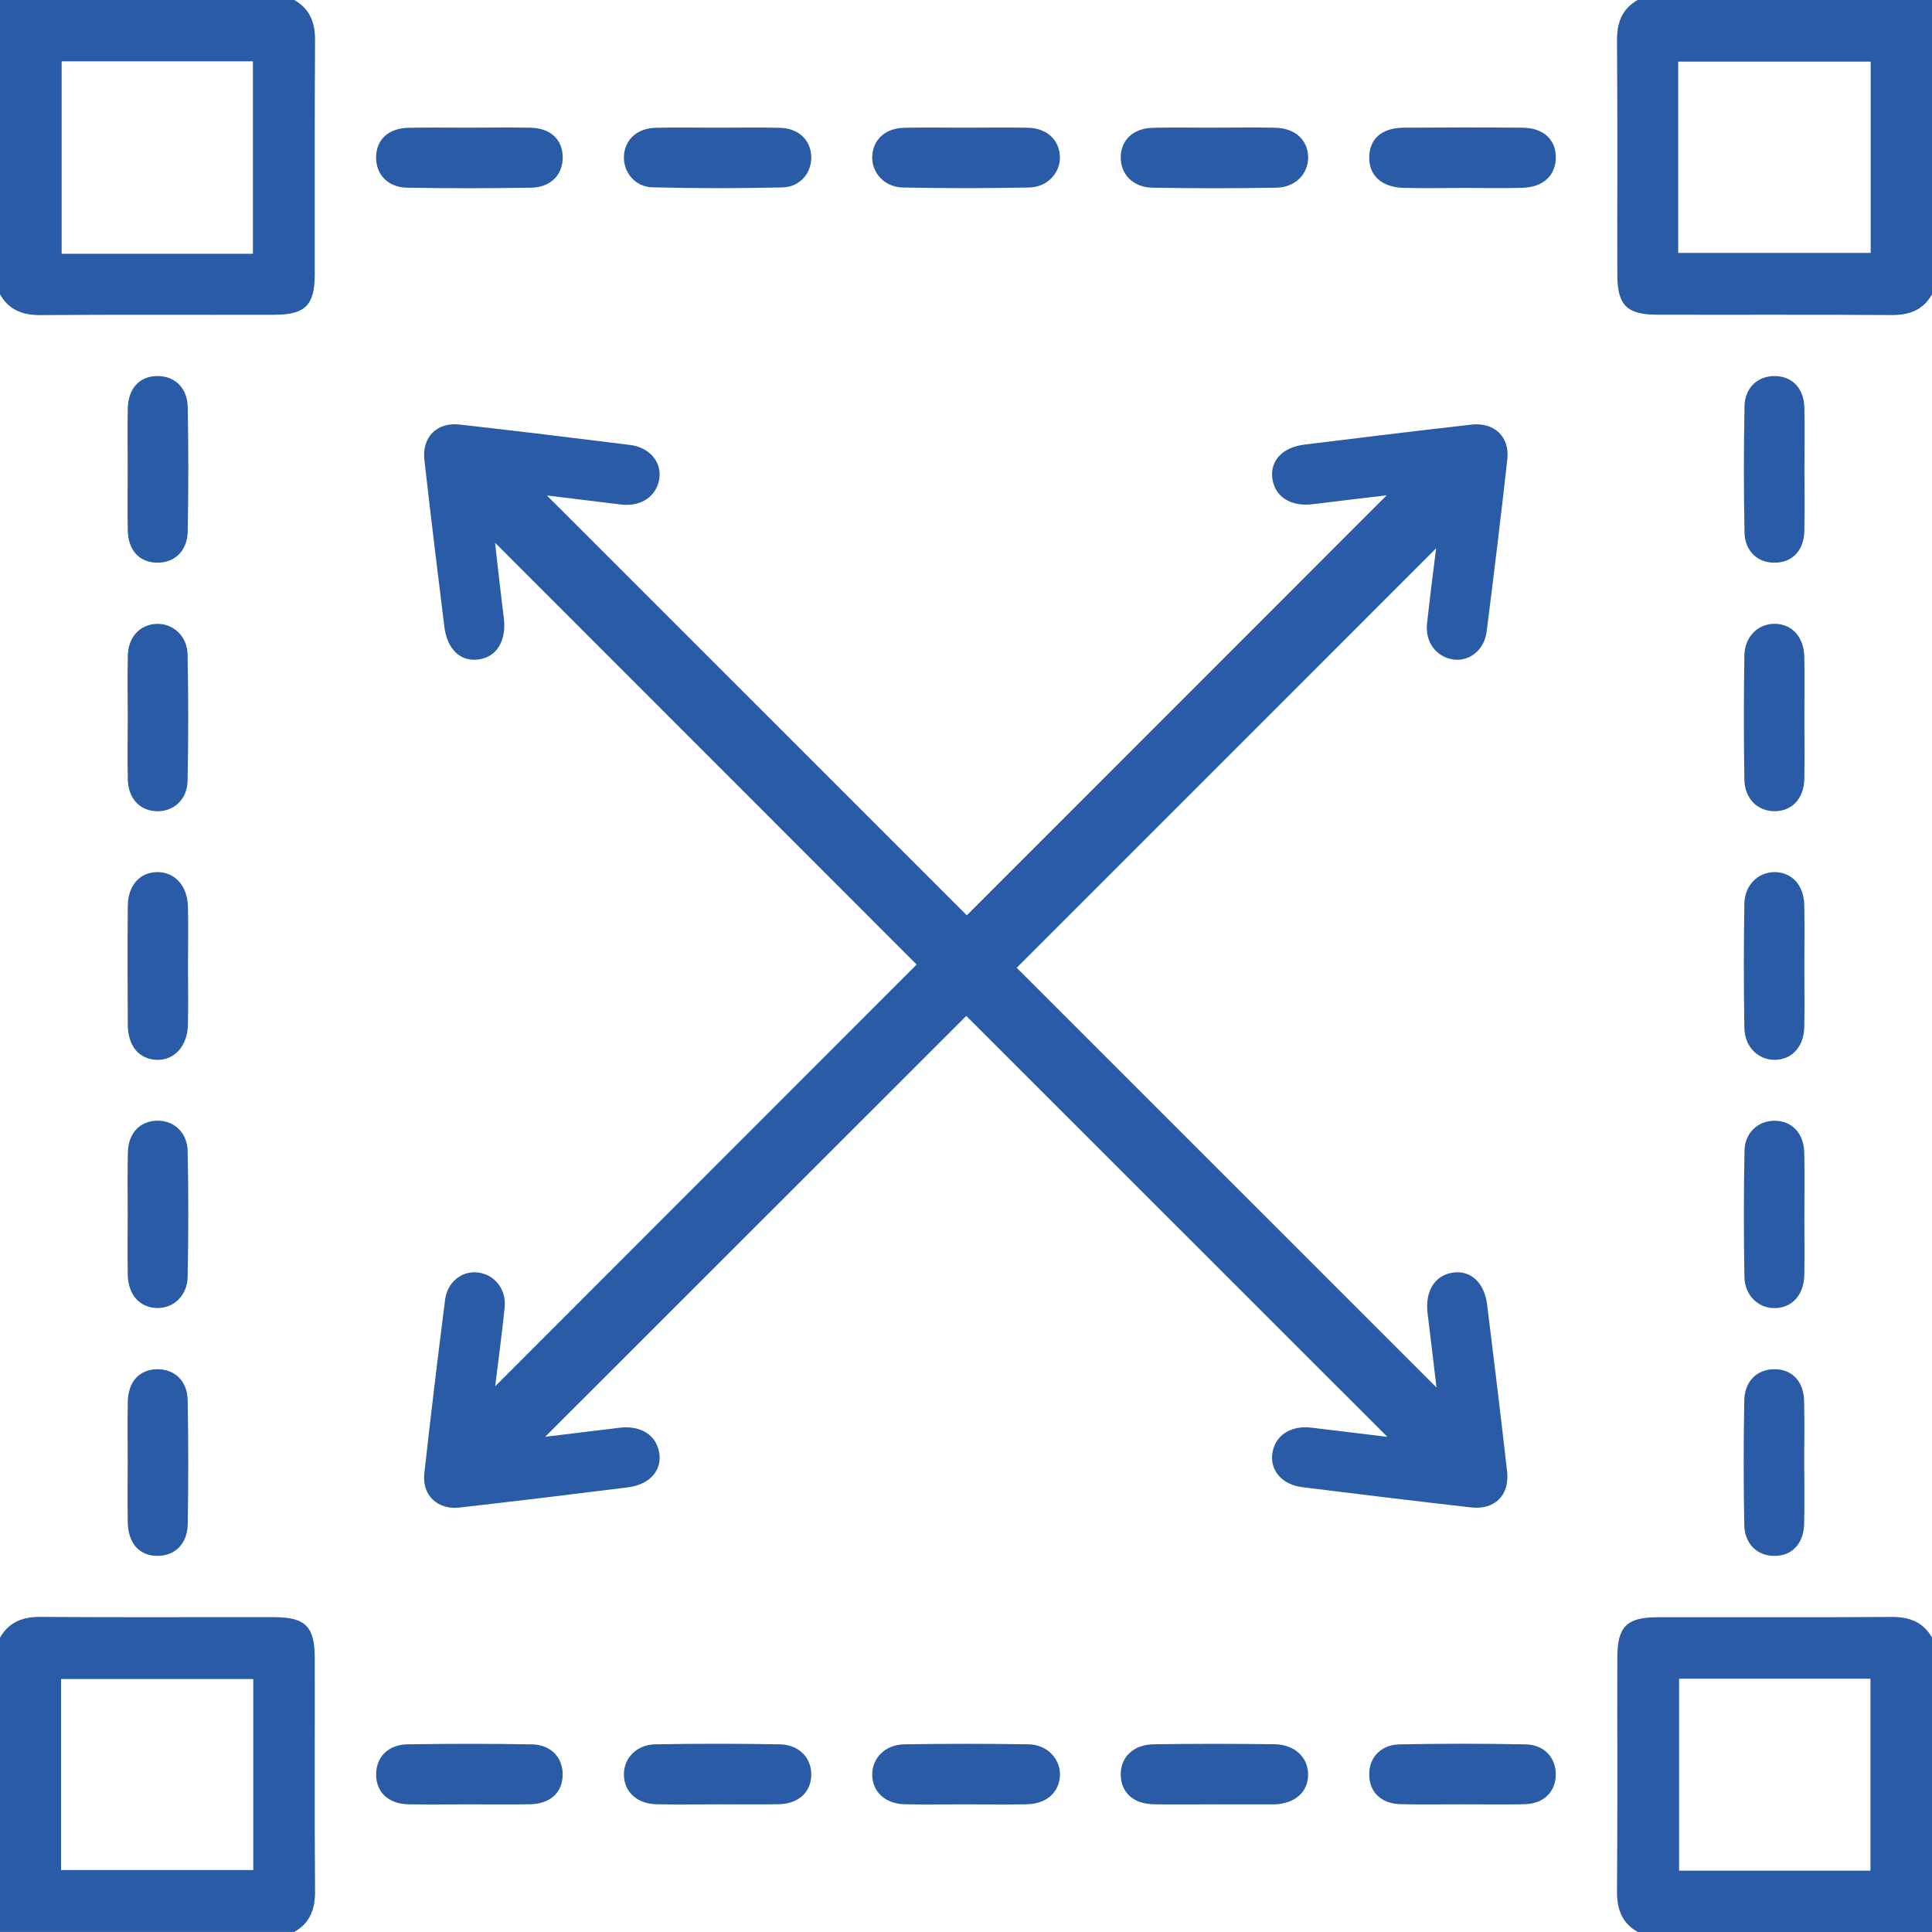
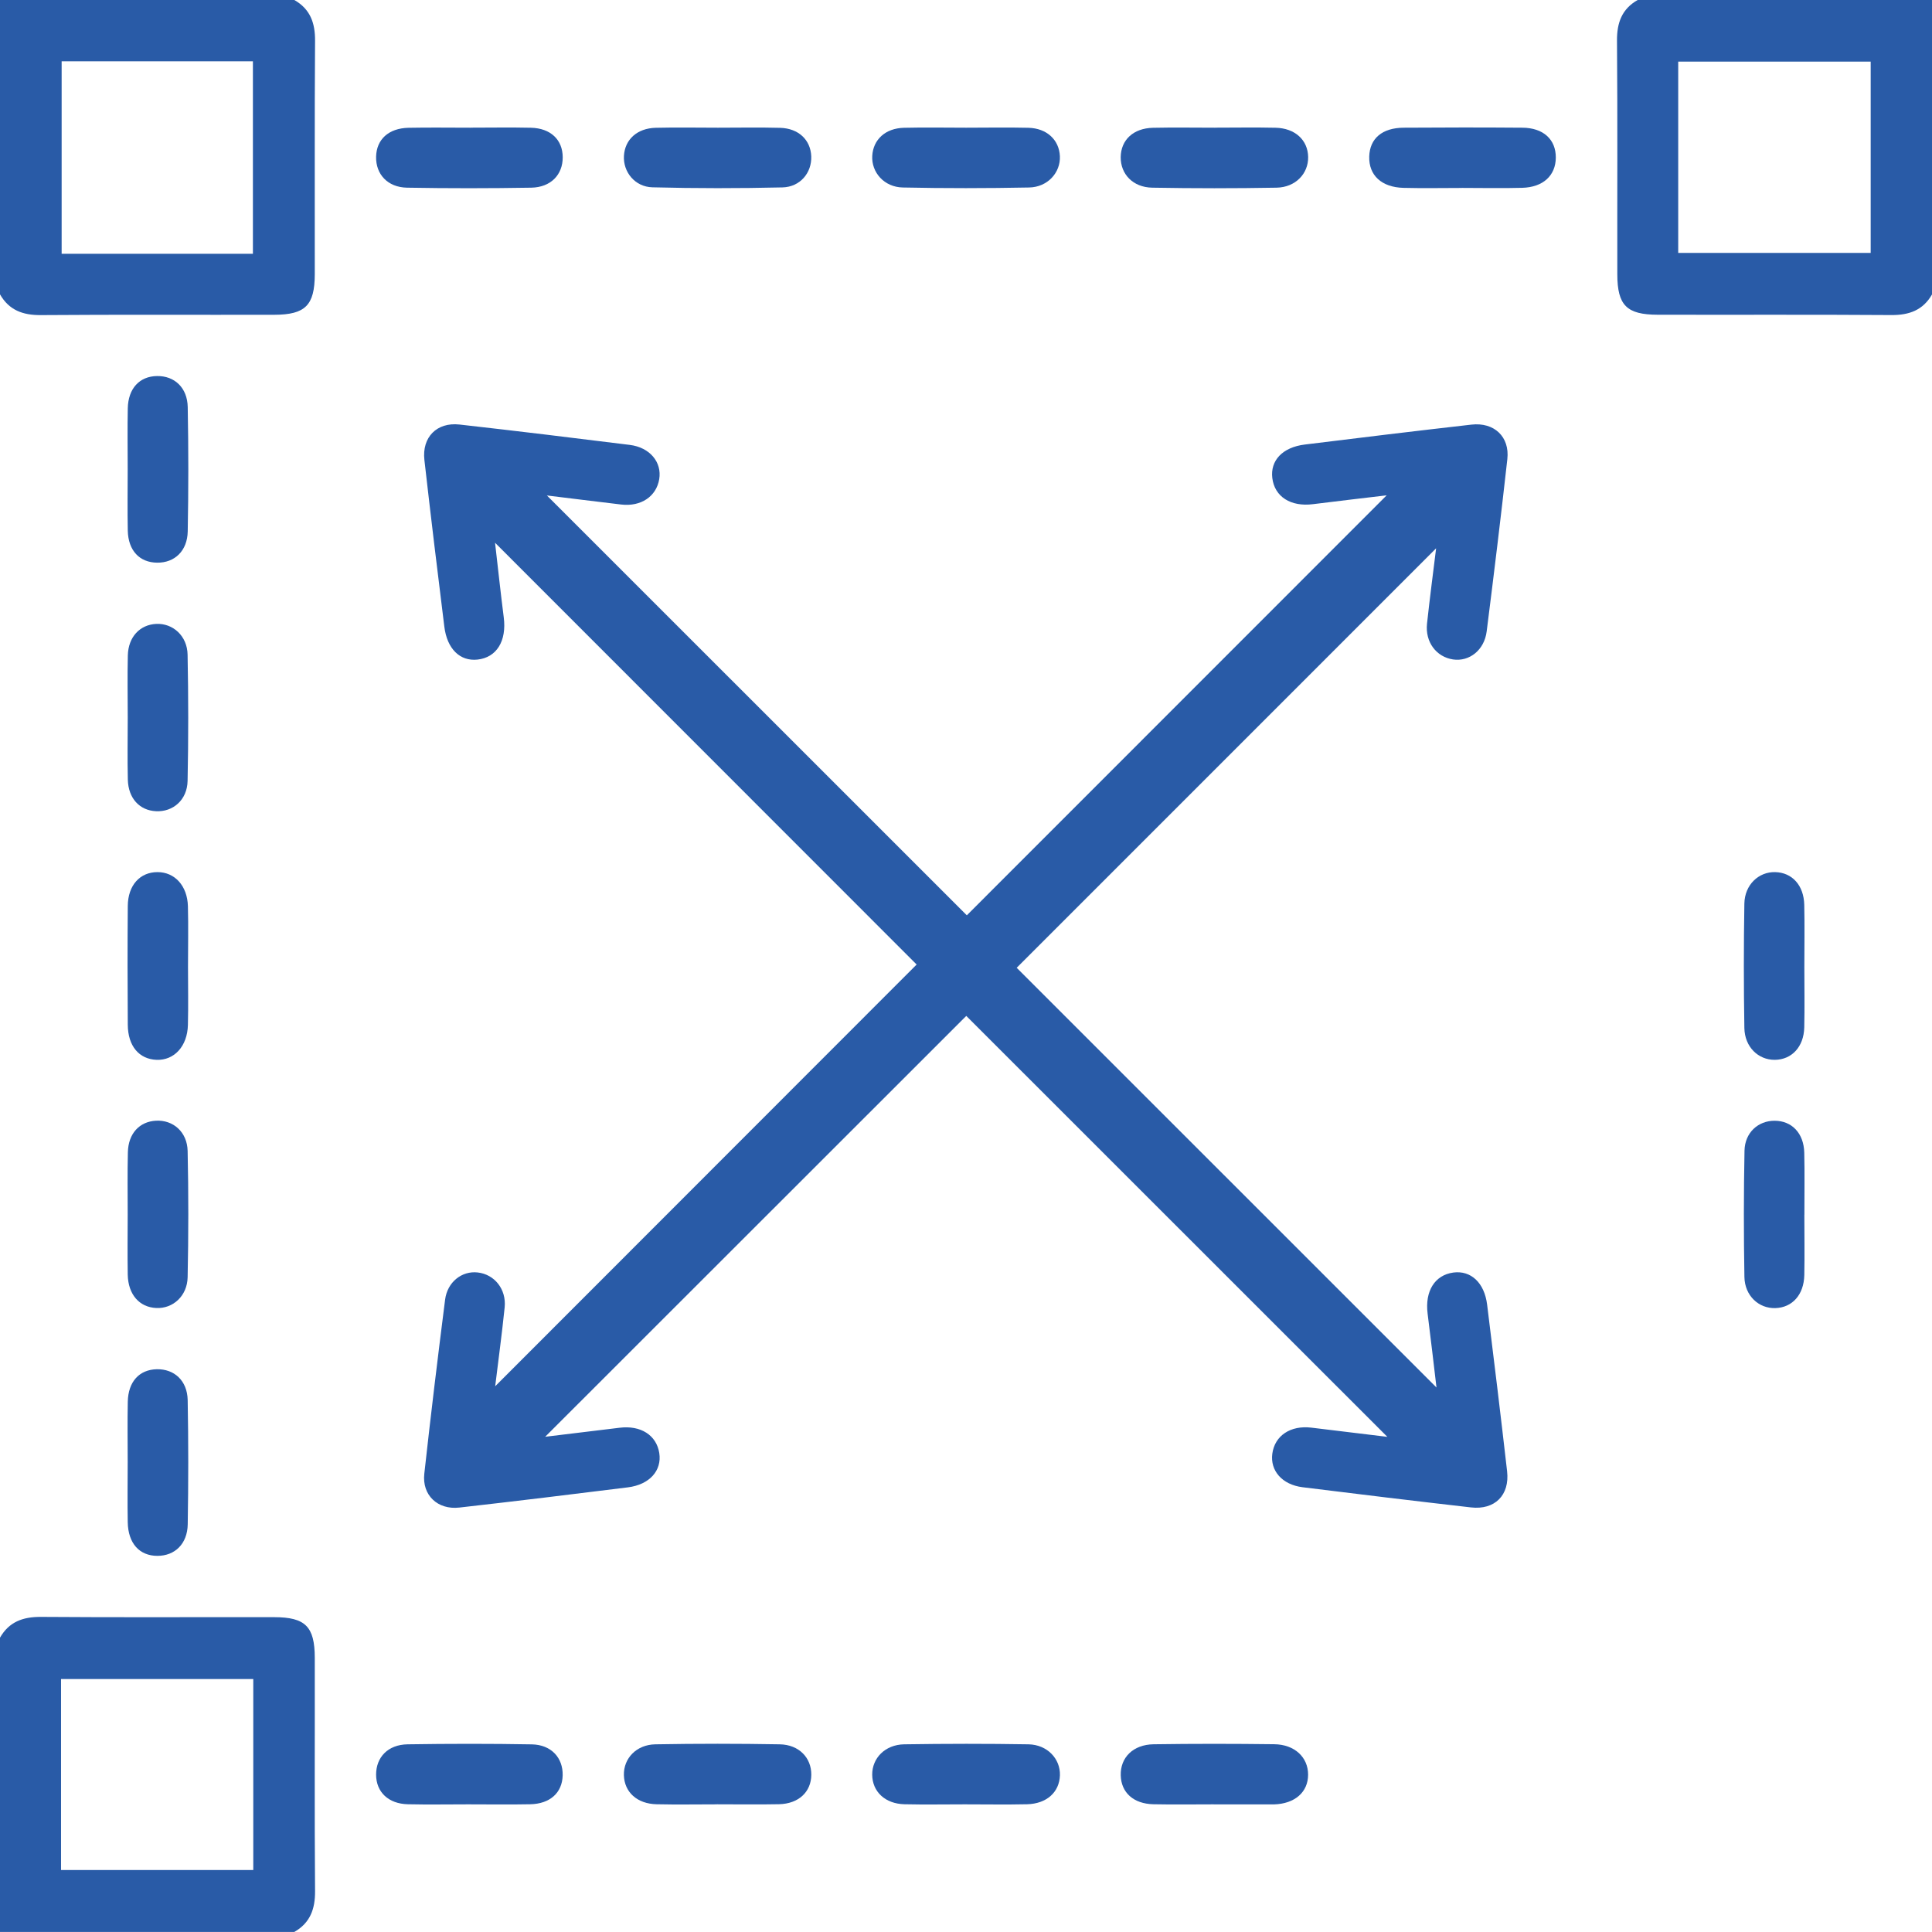
<svg xmlns="http://www.w3.org/2000/svg" width="42" height="42" viewBox="0 0 42 42" fill="none">
  <g id="Layer_1" clip-path="url(#clip0_1_10908)">
    <path id="Vector" d="M6.398 -0C6.744 0.197 6.852 0.498 6.849 0.887C6.837 2.579 6.846 4.271 6.843 5.963C6.841 6.638 6.637 6.841 5.963 6.843C4.271 6.847 2.579 6.837 0.887 6.85C0.497 6.853 0.197 6.743 0 6.399V-0H6.398ZM5.498 5.517V1.333H1.34V5.517H5.499H5.498Z" fill="#295BA7" />
    <path id="Vector_2" d="M42.002 6.398C41.805 6.744 41.504 6.852 41.114 6.849C39.422 6.837 37.73 6.846 36.038 6.842C35.362 6.841 35.16 6.638 35.159 5.962C35.156 4.27 35.166 2.578 35.152 0.886C35.149 0.495 35.257 0.196 35.603 -0.001H42.002V6.397V6.398ZM36.483 5.498H40.667V1.34H36.483V5.498Z" fill="#295BA7" />
    <path id="Vector_3" d="M0 35.601C0.198 35.257 0.497 35.148 0.887 35.15C2.579 35.163 4.271 35.153 5.963 35.156C6.638 35.157 6.841 35.36 6.843 36.036C6.846 37.728 6.836 39.42 6.849 41.112C6.852 41.502 6.742 41.802 6.398 41.999H0V35.6V35.601ZM1.327 40.653H5.506V36.501H1.327V40.653Z" fill="#295BA7" />
-     <path id="Vector_4" d="M35.603 42C35.258 41.803 35.149 41.503 35.152 41.113C35.166 39.421 35.156 37.729 35.159 36.037C35.16 35.361 35.362 35.158 36.038 35.157C37.73 35.154 39.422 35.163 41.114 35.151C41.504 35.148 41.805 35.256 42.002 35.602V42H35.603ZM36.502 36.494V40.667H40.662V36.494H36.502Z" fill="#295BA7" />
    <path id="Vector_5" d="M11.853 31.234C12.357 31.173 12.913 31.106 13.469 31.038C13.928 30.981 14.27 31.198 14.332 31.587C14.392 31.968 14.122 32.275 13.648 32.334C12.428 32.486 11.208 32.635 9.986 32.773C9.515 32.827 9.172 32.504 9.224 32.038C9.363 30.775 9.516 29.514 9.676 28.254C9.725 27.87 10.04 27.624 10.383 27.662C10.748 27.702 11.01 28.024 10.971 28.42C10.91 29.017 10.828 29.612 10.765 30.136C13.806 27.094 16.879 24.017 19.927 20.968C16.918 17.958 13.849 14.888 10.762 11.799C10.824 12.335 10.882 12.879 10.951 13.42C11.017 13.934 10.798 14.294 10.379 14.339C10.002 14.379 9.719 14.11 9.659 13.621C9.509 12.415 9.363 11.207 9.226 10C9.17 9.505 9.496 9.174 9.989 9.229C11.224 9.368 12.459 9.518 13.693 9.672C14.128 9.727 14.392 10.048 14.331 10.417C14.268 10.793 13.935 11.018 13.505 10.968C12.936 10.901 12.367 10.829 11.889 10.771C14.917 13.799 17.99 16.871 21.018 19.898C24.021 16.894 27.098 13.817 30.145 10.768C29.654 10.827 29.099 10.89 28.545 10.96C28.06 11.022 27.709 10.799 27.659 10.393C27.612 10.012 27.88 9.724 28.364 9.664C29.571 9.514 30.778 9.369 31.986 9.231C32.483 9.174 32.823 9.495 32.768 9.983C32.629 11.232 32.477 12.48 32.319 13.726C32.268 14.133 31.942 14.388 31.588 14.336C31.225 14.281 30.98 13.96 31.022 13.559C31.085 12.976 31.162 12.394 31.22 11.92C28.207 14.933 25.138 18.002 22.102 21.039C25.09 24.027 28.166 27.103 31.228 30.163C31.168 29.659 31.105 29.108 31.035 28.557C30.974 28.069 31.19 27.719 31.594 27.664C31.974 27.613 32.27 27.883 32.329 28.363C32.479 29.569 32.625 30.777 32.763 31.984C32.822 32.504 32.496 32.829 31.978 32.77C30.756 32.63 29.536 32.483 28.316 32.331C27.871 32.275 27.61 31.971 27.659 31.602C27.712 31.209 28.055 30.981 28.51 31.036C29.075 31.105 29.642 31.173 30.16 31.236C27.106 28.183 24.035 25.113 21.006 22.085C17.987 25.102 14.91 28.178 11.851 31.235L11.853 31.234Z" fill="#295BA7" />
    <path id="Vector_6" d="M21.004 2.776C21.455 2.776 21.905 2.767 22.356 2.778C22.756 2.788 23.024 3.039 23.041 3.394C23.058 3.75 22.776 4.069 22.371 4.076C21.457 4.094 20.54 4.095 19.626 4.076C19.221 4.068 18.942 3.747 18.962 3.389C18.982 3.034 19.247 2.788 19.651 2.778C20.102 2.767 20.552 2.776 21.003 2.776H21.004Z" fill="#295BA7" />
    <path id="Vector_7" d="M4.087 21.011C4.087 21.434 4.096 21.858 4.085 22.281C4.074 22.745 3.787 23.054 3.404 23.04C3.024 23.025 2.781 22.741 2.778 22.278C2.772 21.418 2.771 20.557 2.778 19.696C2.781 19.244 3.044 18.958 3.425 18.959C3.798 18.959 4.072 19.255 4.085 19.698C4.097 20.135 4.087 20.572 4.087 21.01V21.011Z" fill="#295BA7" />
    <path id="Vector_8" d="M39.225 21.024C39.225 21.461 39.233 21.898 39.223 22.335C39.213 22.758 38.951 23.036 38.583 23.04C38.224 23.043 37.928 22.76 37.921 22.347C37.906 21.446 37.906 20.544 37.921 19.642C37.929 19.233 38.233 18.95 38.591 18.959C38.959 18.968 39.214 19.245 39.223 19.672C39.233 20.123 39.225 20.573 39.225 21.024Z" fill="#295BA7" />
    <path id="Vector_9" d="M20.975 39.225C20.537 39.225 20.101 39.233 19.663 39.223C19.241 39.213 18.964 38.949 18.961 38.581C18.958 38.221 19.241 37.928 19.654 37.92C20.556 37.906 21.458 37.905 22.359 37.92C22.767 37.928 23.052 38.234 23.042 38.592C23.031 38.96 22.754 39.213 22.326 39.223C21.876 39.233 21.425 39.225 20.975 39.225Z" fill="#295BA7" />
    <path id="Vector_10" d="M15.586 39.225C15.149 39.225 14.712 39.233 14.275 39.223C13.849 39.214 13.572 38.958 13.563 38.59C13.554 38.227 13.833 37.928 14.246 37.92C15.148 37.904 16.049 37.904 16.95 37.92C17.37 37.927 17.64 38.213 17.637 38.582C17.634 38.955 17.362 39.212 16.937 39.222C16.486 39.231 16.036 39.224 15.585 39.224L15.586 39.225Z" fill="#295BA7" />
    <path id="Vector_11" d="M15.607 2.776C16.057 2.776 16.508 2.767 16.959 2.779C17.36 2.79 17.622 3.041 17.636 3.399C17.649 3.754 17.397 4.065 17.009 4.074C16.067 4.096 15.124 4.096 14.183 4.072C13.8 4.062 13.543 3.735 13.564 3.387C13.585 3.032 13.851 2.788 14.255 2.778C14.706 2.767 15.156 2.776 15.607 2.776Z" fill="#295BA7" />
    <path id="Vector_12" d="M26.416 2.775C26.854 2.775 27.29 2.767 27.728 2.777C28.152 2.786 28.431 3.043 28.438 3.411C28.445 3.773 28.165 4.072 27.752 4.08C26.851 4.096 25.949 4.096 25.048 4.08C24.628 4.072 24.36 3.785 24.363 3.416C24.368 3.042 24.637 2.788 25.064 2.778C25.515 2.768 25.966 2.776 26.416 2.776V2.775Z" fill="#295BA7" />
    <path id="Vector_13" d="M2.777 15.599C2.777 15.148 2.768 14.698 2.779 14.247C2.789 13.847 3.041 13.58 3.396 13.563C3.758 13.546 4.071 13.823 4.078 14.232C4.096 15.146 4.097 16.061 4.078 16.976C4.07 17.389 3.762 17.654 3.391 17.635C3.034 17.618 2.79 17.355 2.779 16.951C2.768 16.5 2.777 16.049 2.777 15.599Z" fill="#295BA7" />
-     <path id="Vector_14" d="M39.226 15.629C39.226 16.067 39.234 16.503 39.224 16.94C39.213 17.364 38.954 17.634 38.58 17.635C38.211 17.637 37.928 17.365 37.921 16.945C37.907 16.044 37.906 15.143 37.922 14.242C37.93 13.83 38.233 13.551 38.595 13.561C38.962 13.572 39.215 13.85 39.224 14.277C39.233 14.727 39.226 15.178 39.226 15.628V15.629Z" fill="#295BA7" />
    <path id="Vector_15" d="M2.776 26.401C2.776 25.95 2.769 25.5 2.78 25.049C2.789 24.642 3.032 24.382 3.391 24.363C3.763 24.343 4.07 24.607 4.079 25.021C4.099 25.935 4.098 26.85 4.079 27.765C4.071 28.174 3.759 28.452 3.398 28.435C3.03 28.419 2.786 28.142 2.777 27.711C2.77 27.275 2.775 26.837 2.776 26.4V26.401Z" fill="#295BA7" />
    <path id="Vector_16" d="M39.225 26.408C39.225 26.846 39.233 27.282 39.224 27.72C39.215 28.146 38.964 28.425 38.596 28.437C38.235 28.449 37.929 28.169 37.922 27.759C37.906 26.845 37.906 25.929 37.924 25.015C37.932 24.62 38.222 24.364 38.577 24.364C38.951 24.364 39.213 24.633 39.223 25.058C39.234 25.508 39.225 25.959 39.226 26.409L39.225 26.408Z" fill="#295BA7" />
    <path id="Vector_17" d="M26.385 39.225C25.947 39.225 25.511 39.232 25.075 39.223C24.642 39.214 24.373 38.969 24.364 38.595C24.353 38.209 24.631 37.926 25.078 37.919C25.952 37.906 26.826 37.907 27.7 37.918C28.145 37.923 28.437 38.202 28.437 38.579C28.437 38.96 28.149 39.212 27.697 39.226C27.67 39.226 27.643 39.226 27.615 39.226C27.205 39.226 26.796 39.226 26.386 39.226L26.385 39.225Z" fill="#295BA7" />
    <path id="Vector_18" d="M10.177 39.225C9.741 39.225 9.303 39.233 8.867 39.223C8.442 39.213 8.177 38.957 8.176 38.579C8.176 38.2 8.434 37.927 8.86 37.92C9.761 37.906 10.662 37.905 11.562 37.921C11.984 37.929 12.24 38.213 12.232 38.593C12.224 38.97 11.96 39.214 11.527 39.223C11.076 39.232 10.627 39.225 10.176 39.225H10.177Z" fill="#295BA7" />
    <path id="Vector_19" d="M10.231 2.775C10.668 2.775 11.105 2.767 11.541 2.777C11.971 2.787 12.232 3.038 12.233 3.42C12.234 3.797 11.976 4.072 11.549 4.08C10.649 4.095 9.748 4.096 8.848 4.08C8.425 4.072 8.168 3.786 8.176 3.408C8.184 3.031 8.448 2.787 8.881 2.778C9.332 2.769 9.782 2.776 10.232 2.776L10.231 2.775Z" fill="#295BA7" />
    <path id="Vector_20" d="M31.781 4.086C31.357 4.086 30.934 4.095 30.512 4.084C30.032 4.072 29.754 3.809 29.766 3.402C29.778 3.011 30.046 2.779 30.516 2.776C31.376 2.77 32.236 2.769 33.095 2.776C33.553 2.779 33.824 3.033 33.822 3.426C33.819 3.816 33.547 4.071 33.091 4.083C32.655 4.095 32.218 4.085 31.781 4.085V4.086Z" fill="#295BA7" />
    <path id="Vector_21" d="M2.776 10.186C2.776 9.75 2.769 9.312 2.778 8.876C2.787 8.444 3.034 8.18 3.413 8.175C3.792 8.169 4.073 8.426 4.081 8.85C4.098 9.751 4.098 10.652 4.081 11.552C4.073 11.977 3.796 12.236 3.417 12.232C3.035 12.229 2.788 11.97 2.778 11.537C2.769 11.086 2.776 10.637 2.776 10.186Z" fill="#295BA7" />
-     <path id="Vector_22" d="M39.227 10.207C39.227 10.657 39.236 11.108 39.224 11.557C39.212 11.964 38.969 12.219 38.605 12.232C38.224 12.247 37.932 11.994 37.924 11.574C37.906 10.66 37.906 9.745 37.924 8.831C37.933 8.414 38.23 8.159 38.61 8.176C38.97 8.191 39.214 8.449 39.225 8.855C39.236 9.304 39.227 9.755 39.227 10.206V10.207Z" fill="#295BA7" />
    <path id="Vector_23" d="M2.776 31.782C2.776 31.346 2.769 30.908 2.778 30.472C2.787 30.035 3.029 29.775 3.407 29.766C3.787 29.758 4.071 30.012 4.08 30.436C4.097 31.336 4.096 32.237 4.081 33.137C4.074 33.564 3.8 33.823 3.422 33.823C3.031 33.823 2.785 33.551 2.777 33.091C2.769 32.655 2.776 32.218 2.776 31.781V31.782Z" fill="#295BA7" />
-     <path id="Vector_24" d="M39.223 31.811C39.223 32.247 39.231 32.684 39.221 33.121C39.211 33.552 38.964 33.818 38.588 33.824C38.211 33.831 37.926 33.571 37.919 33.149C37.902 32.249 37.902 31.348 37.919 30.448C37.926 30.021 38.201 29.764 38.579 29.766C38.961 29.768 39.21 30.028 39.22 30.459C39.231 30.908 39.222 31.359 39.222 31.809L39.223 31.811Z" fill="#295BA7" />
-     <path id="Vector_25" d="M31.75 39.224C31.314 39.224 30.876 39.233 30.44 39.221C30.032 39.21 29.78 38.968 29.766 38.603C29.752 38.221 30.005 37.93 30.425 37.921C31.339 37.903 32.253 37.903 33.167 37.921C33.583 37.93 33.837 38.227 33.821 38.608C33.804 38.969 33.548 39.212 33.142 39.222C32.678 39.233 32.214 39.224 31.749 39.224H31.75Z" fill="#295BA7" />
  </g>
  <defs>
    <clipPath id="clip0_1_10908">
      <rect width="42" height="42" fill="white" />
    </clipPath>
  </defs>
</svg>